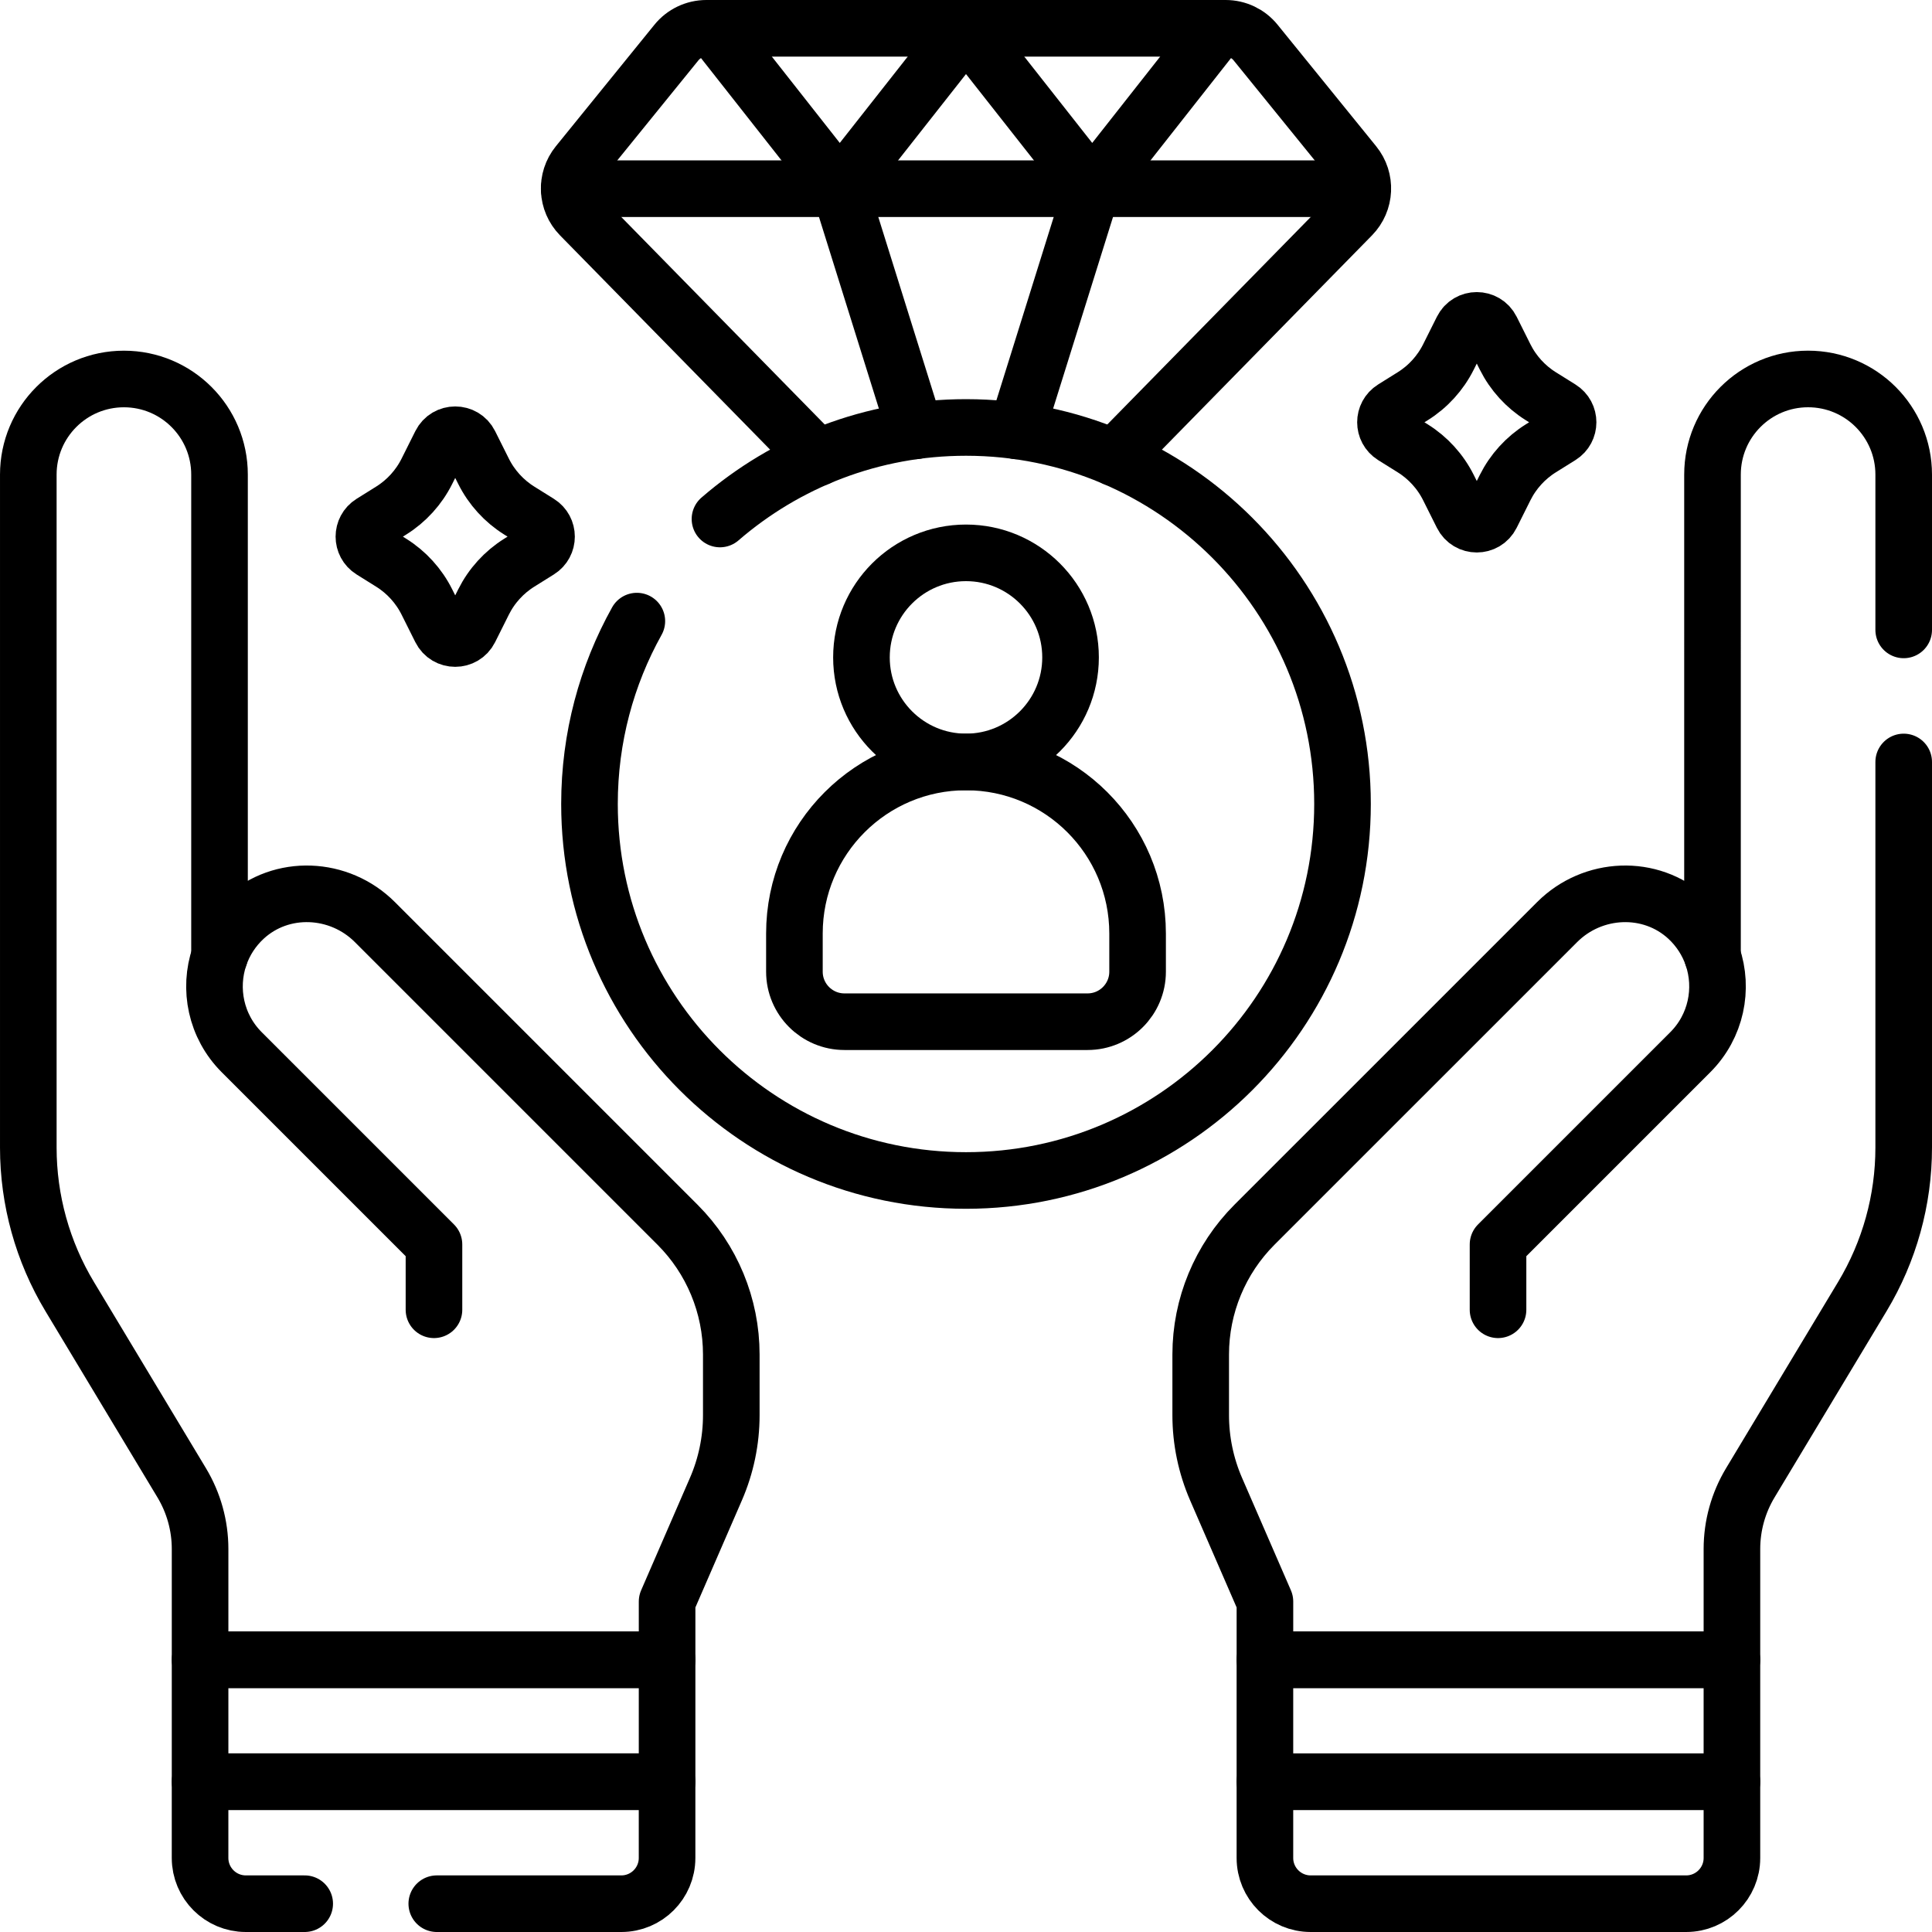
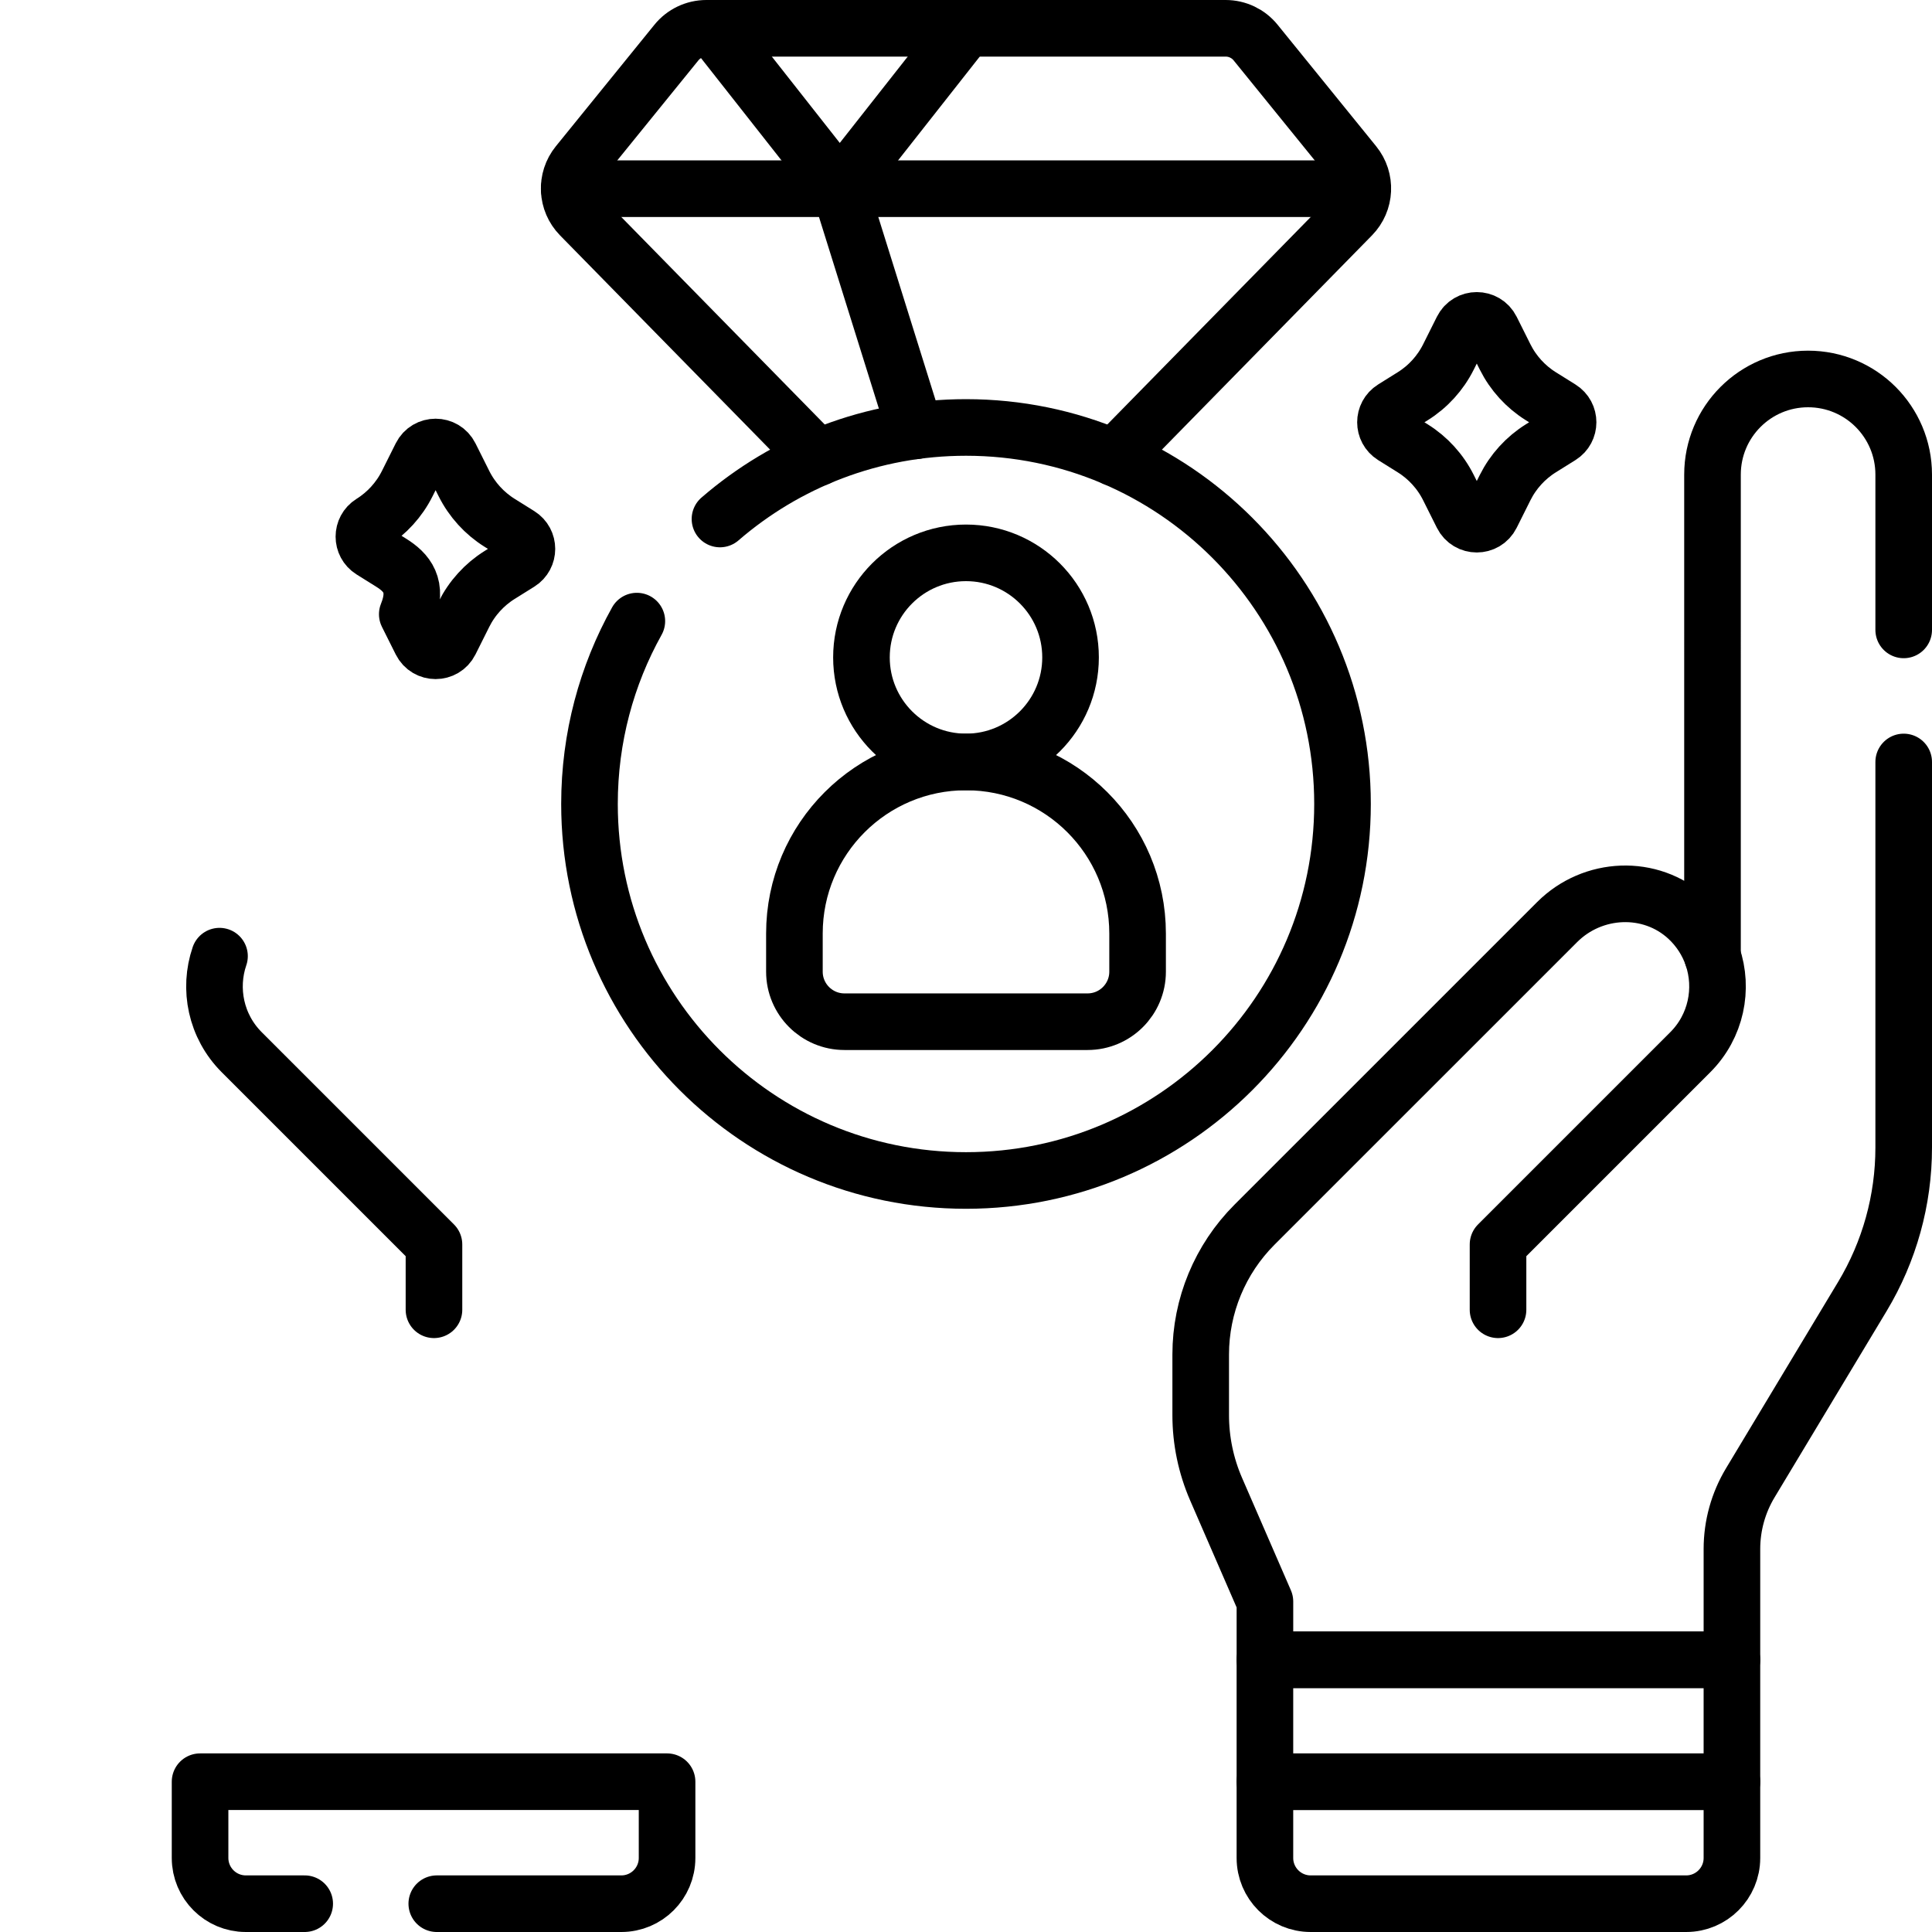
<svg xmlns="http://www.w3.org/2000/svg" id="Capa_1" x="0px" y="0px" viewBox="0 0 512 512" style="enable-background:new 0 0 512 512;" xml:space="preserve">
  <g>
    <g>
-       <line style="fill:none;stroke:#000000;stroke-width:15;stroke-linecap:round;stroke-linejoin:round;stroke-miterlimit:10;" x1="289.446" y1="50.008" x2="269.385" y2="114.183" />
      <line style="fill:none;stroke:#000000;stroke-width:15;stroke-linecap:round;stroke-linejoin:round;stroke-miterlimit:10;" x1="242.615" y1="114.183" x2="222.554" y2="50.008" />
      <path style="fill:none;stroke:#000000;stroke-width:15;stroke-linecap:round;stroke-linejoin:round;stroke-miterlimit:10;" d="&#10;&#09;&#09;&#09;M216.715,121.325l-62.943-64.196c-3.647-3.728-3.93-9.597-0.636-13.647l26.103-32.184c1.94-2.404,4.869-3.798,7.96-3.798h137.604&#10;&#09;&#09;&#09;c3.091,0,6.021,1.394,7.96,3.798l26.103,32.184c3.293,4.051,3.01,9.92-0.636,13.647l-62.943,64.196" />
      <path style="fill:none;stroke:#000000;stroke-width:15;stroke-linecap:round;stroke-linejoin:round;stroke-miterlimit:10;" d="&#10;&#09;&#09;&#09;M190.8,137.54c17.49-15.12,40.27-24.26,65.2-24.26c55.11,0,99.78,44.68,99.78,99.78c0,55.11-44.67,99.78-99.78,99.78&#10;&#09;&#09;&#09;s-99.78-44.67-99.78-99.78c0-17.59,4.55-34.11,12.55-48.46" />
-       <path style="fill:none;stroke:#000000;stroke-width:15;stroke-linecap:round;stroke-linejoin:round;stroke-miterlimit:10;" d="&#10;&#09;&#09;&#09;M179.556,324.571L99.345,244.36c-9.424-9.424-24.758-10.134-34.552-1.096c-3.133,2.891-5.336,6.386-6.618,10.127v-127.62&#10;&#09;&#09;&#09;c0-13.993-11.344-25.337-25.337-25.337h0c-13.993,0-25.337,11.344-25.337,25.337v178.35c0,13.904,3.786,27.545,10.953,39.46&#10;&#09;&#09;&#09;l29.702,49.382c3.185,5.296,4.868,11.358,4.868,17.538v29.347h123.762v-15.418l12.942-29.807&#10;&#09;&#09;&#09;c2.685-6.184,4.071-12.854,4.071-19.596v-16.077C193.797,346.057,188.674,333.69,179.556,324.571z" />
-       <rect x="53.023" y="439.85" style="fill:none;stroke:#000000;stroke-width:15;stroke-linecap:round;stroke-linejoin:round;stroke-miterlimit:10;" width="123.761" height="32.325" />
      <path style="fill:none;stroke:#000000;stroke-width:15;stroke-linecap:round;stroke-linejoin:round;stroke-miterlimit:10;" d="&#10;&#09;&#09;&#09;M115.75,504.5h48.91c6.7,0,12.12-5.43,12.12-12.12v-20.21H53.02v20.21c0,6.69,5.43,12.12,12.12,12.12h15.61" />
      <path style="fill:none;stroke:#000000;stroke-width:15;stroke-linecap:round;stroke-linejoin:round;stroke-miterlimit:10;" d="&#10;&#09;&#09;&#09;M58.172,253.391c-2.959,8.631-0.995,18.576,5.892,25.462l50.942,50.942v17.307" />
      <path style="fill:none;stroke:#000000;stroke-width:15;stroke-linecap:round;stroke-linejoin:round;stroke-miterlimit:10;" d="&#10;&#09;&#09;&#09;M504.5,201.93v102.19c0,13.91-3.79,27.55-10.95,39.46l-29.7,49.38c-3.19,5.3-4.87,11.36-4.87,17.54v29.35H335.22v-15.42&#10;&#09;&#09;&#09;l-12.95-29.81c-2.68-6.18-4.07-12.85-4.07-19.59v-16.08c0-12.89,5.13-25.26,14.24-34.38l80.22-80.21&#10;&#09;&#09;&#09;c9.42-9.42,24.75-10.13,34.55-1.1c3.13,2.9,5.33,6.39,6.62,10.13V125.77c0-13.99,11.34-25.34,25.33-25.34&#10;&#09;&#09;&#09;c7,0,13.34,2.84,17.92,7.42c4.58,4.59,7.42,10.93,7.42,17.92v41.16" />
      <rect x="335.216" y="439.85" style="fill:none;stroke:#000000;stroke-width:15;stroke-linecap:round;stroke-linejoin:round;stroke-miterlimit:10;" width="123.761" height="32.325" />
      <path style="fill:none;stroke:#000000;stroke-width:15;stroke-linecap:round;stroke-linejoin:round;stroke-miterlimit:10;" d="&#10;&#09;&#09;&#09;M458.977,472.175H335.216v20.203c0,6.695,5.427,12.122,12.122,12.122h99.518c6.695,0,12.122-5.427,12.122-12.122V472.175z" />
      <path style="fill:none;stroke:#000000;stroke-width:15;stroke-linecap:round;stroke-linejoin:round;stroke-miterlimit:10;" d="&#10;&#09;&#09;&#09;M453.828,253.391c2.959,8.631,0.995,18.576-5.892,25.462l-50.942,50.942v17.307" />
      <circle style="fill:none;stroke:#000000;stroke-width:15;stroke-linecap:round;stroke-linejoin:round;stroke-miterlimit:10;" cx="256" cy="174.219" r="27.707" />
      <path style="fill:none;stroke:#000000;stroke-width:15;stroke-linecap:round;stroke-linejoin:round;stroke-miterlimit:10;" d="&#10;&#09;&#09;&#09;M256,201.927c-25.113,0.001-45.473,20.352-45.473,45.465v10.107c0,7.325,5.938,13.263,13.263,13.263h64.421&#10;&#09;&#09;&#09;c7.325,0,13.263-5.938,13.263-13.263v-10.107C301.473,222.278,281.113,201.928,256,201.927z" />
      <line style="fill:none;stroke:#000000;stroke-width:15;stroke-linecap:round;stroke-linejoin:round;stroke-miterlimit:10;" x1="150.85" y1="50.006" x2="358.122" y2="50.006" />
-       <polyline style="fill:none;stroke:#000000;stroke-width:15;stroke-linecap:round;stroke-linejoin:round;stroke-miterlimit:10;" points="&#10;&#09;&#09;&#09;256,7.5 289.449,50.006 322.898,7.5 &#09;&#09;" />
      <polyline style="fill:none;stroke:#000000;stroke-width:15;stroke-linecap:round;stroke-linejoin:round;stroke-miterlimit:10;" points="&#10;&#09;&#09;&#09;256,7.5 222.551,50.006 189.102,7.5 &#09;&#09;" />
      <path style="fill:none;stroke:#000000;stroke-width:15;stroke-linecap:round;stroke-linejoin:round;stroke-miterlimit:10;" d="&#10;&#09;&#09;&#09;M408.337,118.813l5.198-3.248c2.702-1.689,2.702-5.623,0-7.312l-5.198-3.248c-4.053-2.533-7.328-6.135-9.466-10.41l-3.653-7.307&#10;&#09;&#09;&#09;c-1.589-3.177-6.123-3.177-7.712,0l-3.653,7.307c-2.137,4.275-5.413,7.877-9.466,10.41l-5.198,3.248&#10;&#09;&#09;&#09;c-2.702,1.689-2.702,5.623,0,7.312l5.198,3.248c4.053,2.533,7.328,6.135,9.466,10.41l3.653,7.307c1.589,3.177,6.123,3.177,7.712,0&#10;&#09;&#09;&#09;l3.653-7.307C401.009,124.949,404.284,121.346,408.337,118.813z" />
-       <path style="fill:none;stroke:#000000;stroke-width:15;stroke-linecap:round;stroke-linejoin:round;stroke-miterlimit:10;" d="&#10;&#09;&#09;&#09;M103.663,149.118l-5.198-3.248c-2.702-1.689-2.702-5.623,0-7.312l5.198-3.248c4.053-2.533,7.328-6.135,9.466-10.41l3.653-7.307&#10;&#09;&#09;&#09;c1.589-3.177,6.123-3.177,7.712,0l3.653,7.307c2.137,4.275,5.413,7.877,9.466,10.41l5.198,3.248c2.702,1.689,2.702,5.623,0,7.312&#10;&#09;&#09;&#09;l-5.198,3.248c-4.053,2.533-7.328,6.135-9.466,10.41l-3.653,7.307c-1.589,3.177-6.123,3.177-7.712,0l-3.653-7.307&#10;&#09;&#09;&#09;C110.991,155.254,107.716,151.651,103.663,149.118z" />
+       <path style="fill:none;stroke:#000000;stroke-width:15;stroke-linecap:round;stroke-linejoin:round;stroke-miterlimit:10;" d="&#10;&#09;&#09;&#09;M103.663,149.118l-5.198-3.248c-2.702-1.689-2.702-5.623,0-7.312c4.053-2.533,7.328-6.135,9.466-10.41l3.653-7.307&#10;&#09;&#09;&#09;c1.589-3.177,6.123-3.177,7.712,0l3.653,7.307c2.137,4.275,5.413,7.877,9.466,10.41l5.198,3.248c2.702,1.689,2.702,5.623,0,7.312&#10;&#09;&#09;&#09;l-5.198,3.248c-4.053,2.533-7.328,6.135-9.466,10.41l-3.653,7.307c-1.589,3.177-6.123,3.177-7.712,0l-3.653-7.307&#10;&#09;&#09;&#09;C110.991,155.254,107.716,151.651,103.663,149.118z" />
    </g>
  </g>
  <g />
  <g />
  <g />
  <g />
  <g />
  <g />
  <g />
  <g />
  <g />
  <g />
  <g />
  <g />
  <g />
  <g />
  <g />
</svg>